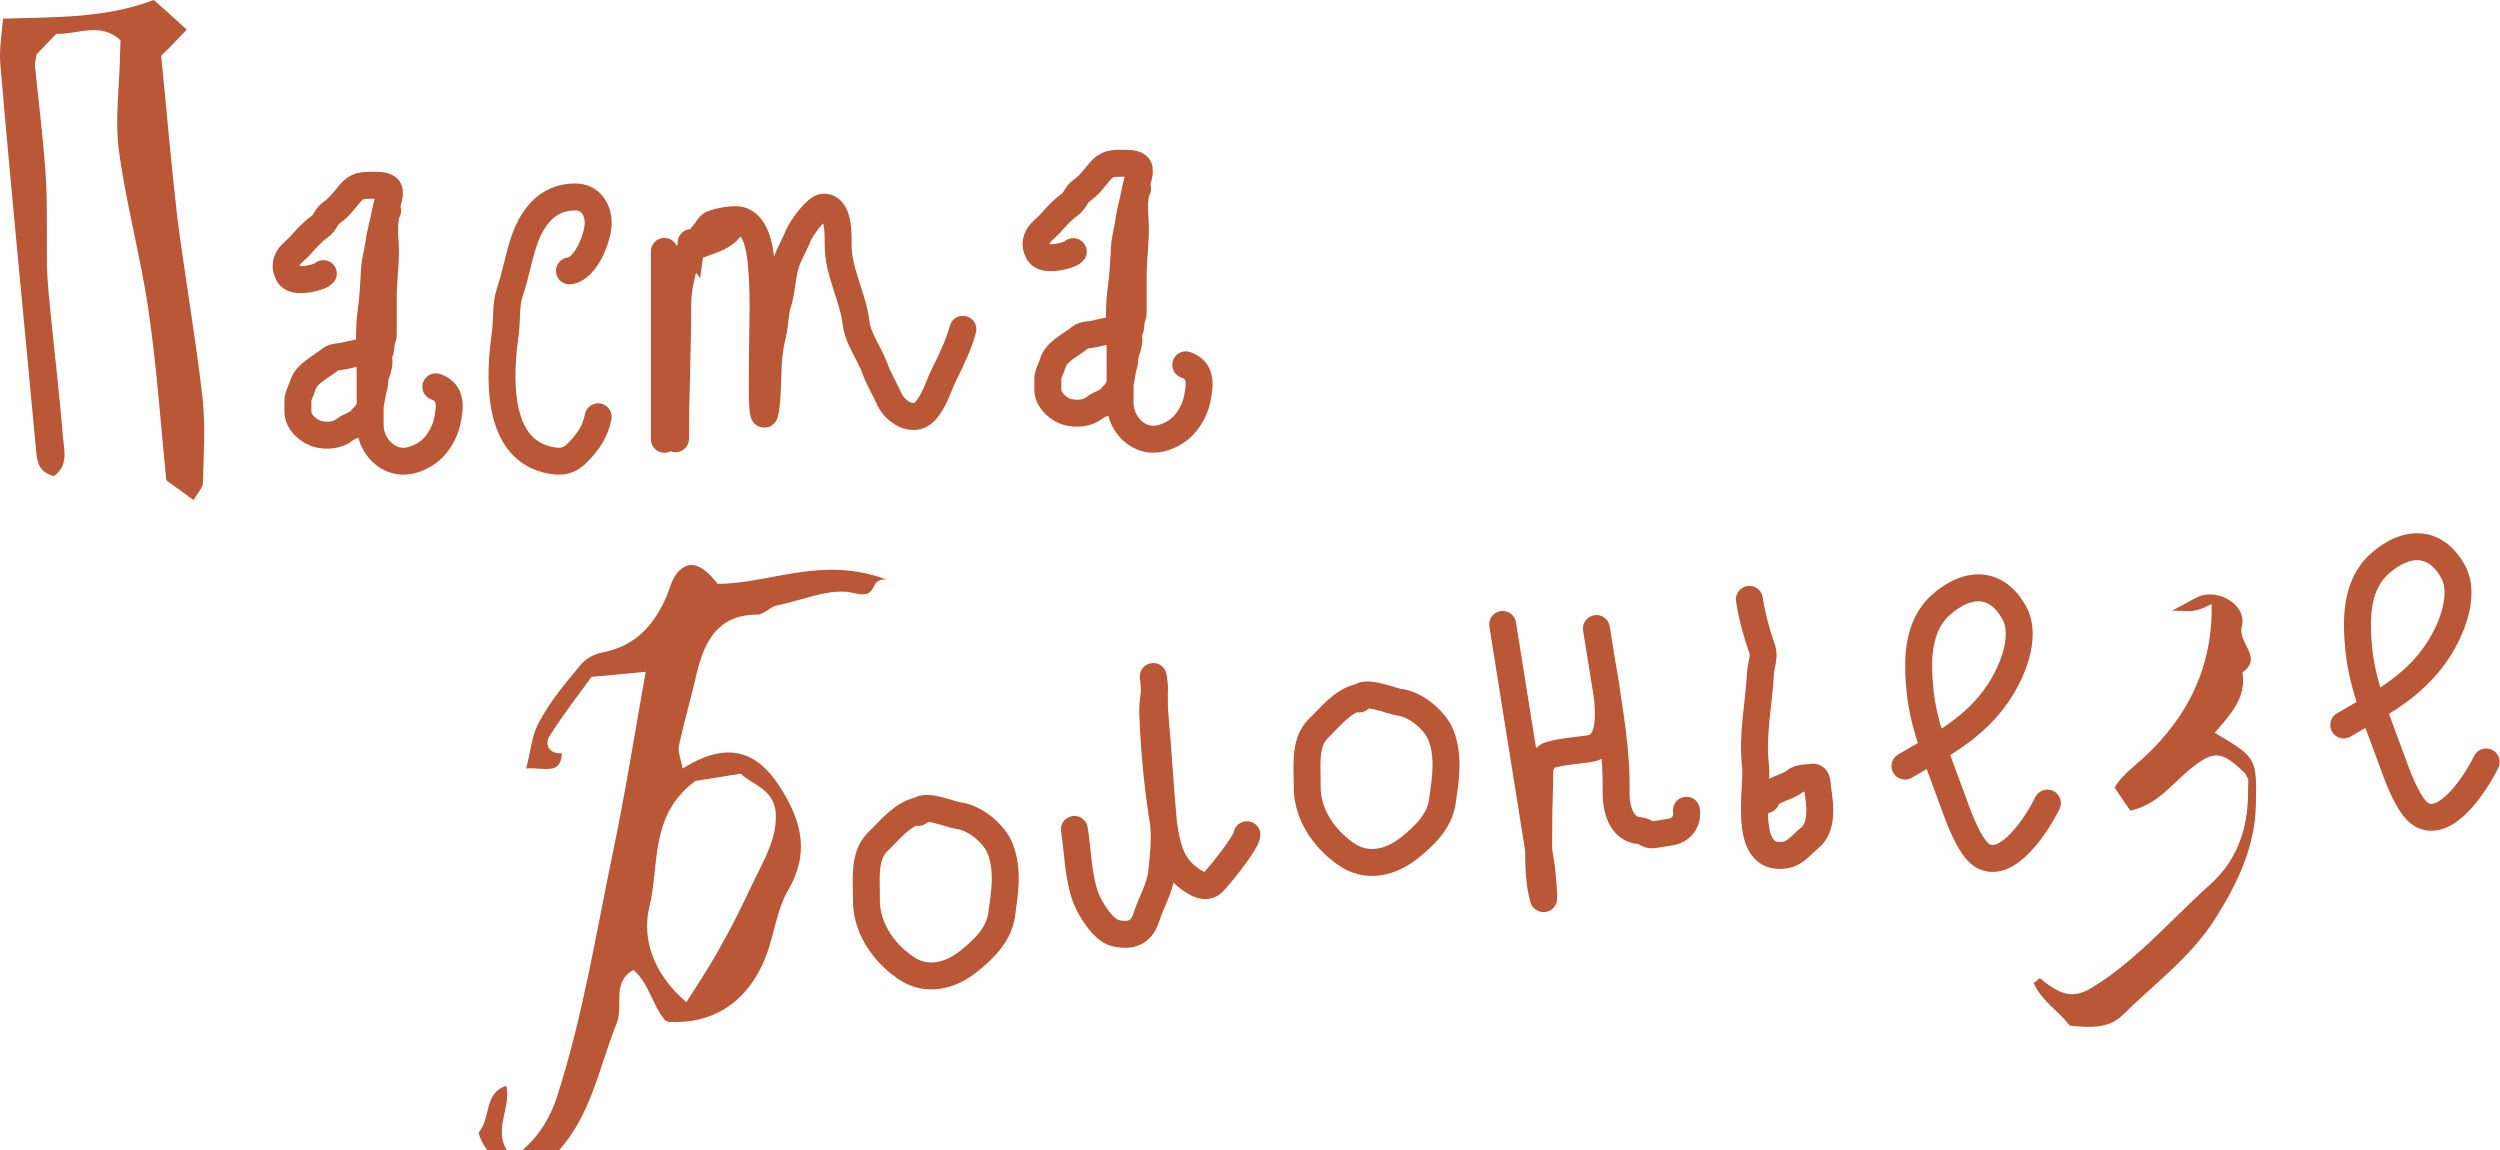
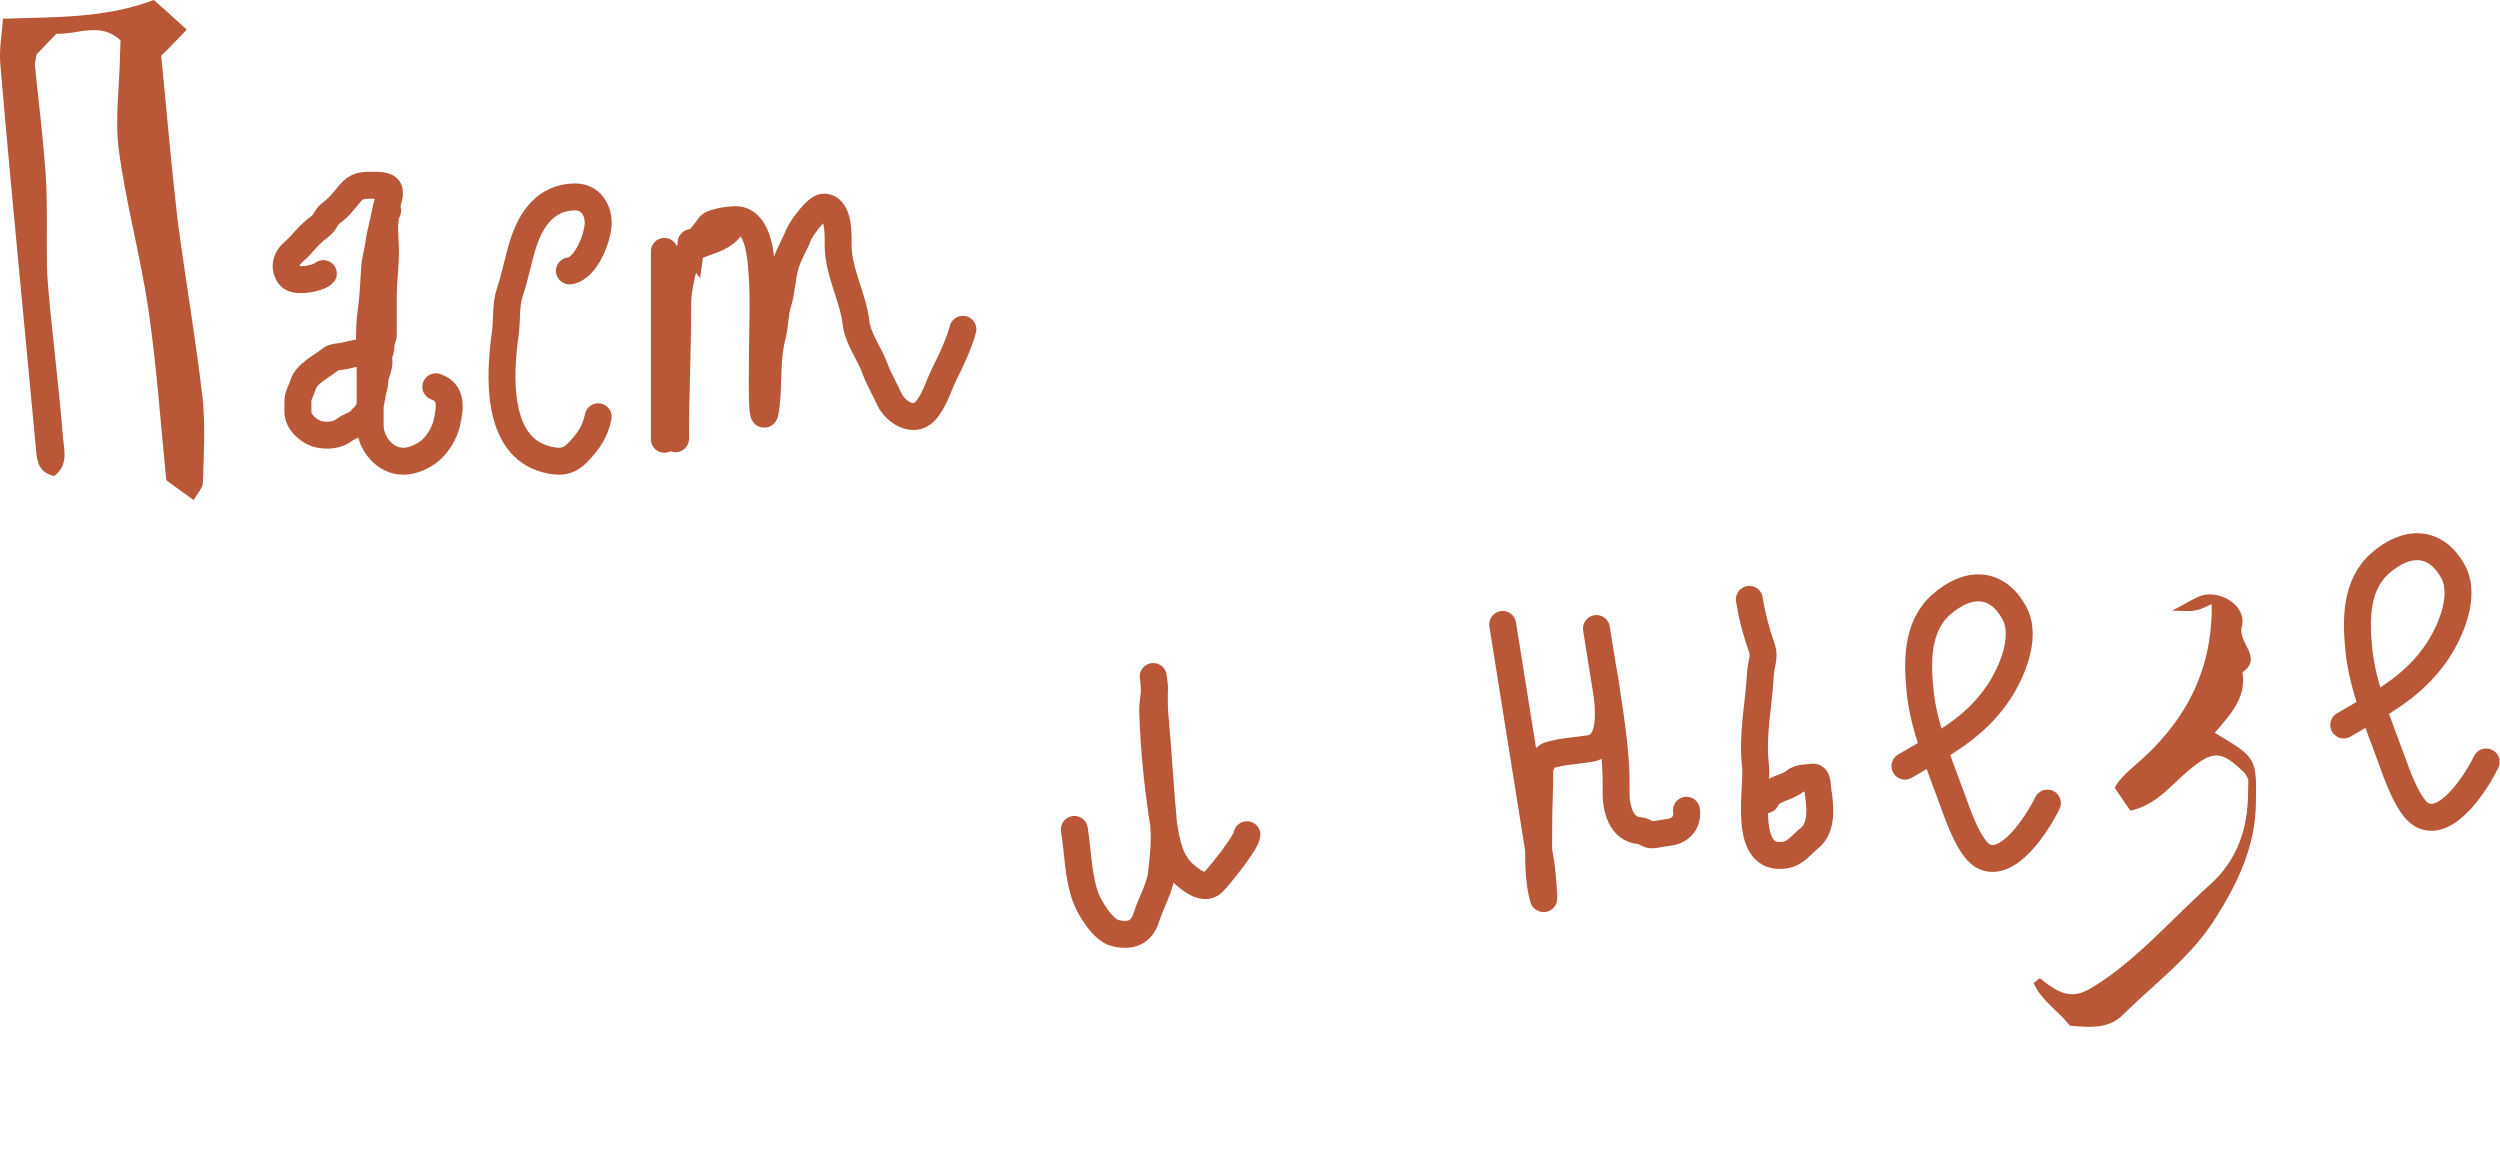
<svg xmlns="http://www.w3.org/2000/svg" viewBox="0 0 110.989 51.058" fill="none">
-   <path d="M47.648 11.17C47.541 11.305 46.992 11.43 46.811 11.435C46.527 11.443 46.226 11.466 46.082 11.17C45.988 10.976 45.969 10.81 46.036 10.609C46.134 10.317 46.427 10.145 46.62 9.928C46.886 9.628 47.141 9.332 47.47 9.102C47.755 8.903 47.736 8.66 48.027 8.455C48.357 8.222 48.562 7.929 48.824 7.62C49.149 7.236 49.396 7.248 49.924 7.248C50.38 7.248 50.605 7.317 50.583 7.62C50.566 7.853 50.438 8.208 50.396 8.455C50.319 8.909 50.174 9.355 50.115 9.812C50.067 10.19 49.946 10.573 49.924 10.952C49.886 11.6 49.855 12.259 49.764 12.903C49.644 13.759 49.727 14.674 49.727 15.538V17.895C49.727 18.703 50.367 19.501 51.206 19.501C51.607 19.501 52.067 19.294 52.378 19.04C52.735 18.747 53.043 18.221 53.139 17.763C53.27 17.137 53.388 16.445 52.642 16.197M49.727 14.642C49.319 14.642 48.96 14.735 48.571 14.826C48.386 14.869 48.103 14.857 47.956 14.982C47.582 15.3 46.886 15.602 46.741 16.121C46.681 16.335 46.519 16.583 46.519 16.804V17.317C46.519 17.767 47.017 18.202 47.421 18.297C47.823 18.393 48.283 18.353 48.609 18.092C48.812 17.93 49.181 17.862 49.335 17.63C49.397 17.538 49.474 17.536 49.532 17.433C49.599 17.316 49.677 17.214 49.716 17.072C49.793 16.788 49.805 16.494 49.897 16.2C49.957 16.006 49.913 15.824 49.991 15.635C50.034 15.532 50.096 15.307 50.113 15.201C50.137 15.039 50.067 14.841 50.142 14.691C50.214 14.547 50.203 14.46 50.213 14.302C50.221 14.162 50.31 14.024 50.31 13.865V12.212C50.31 11.536 50.407 10.831 50.407 10.161C50.407 9.639 50.274 8.833 50.504 8.374" stroke="#B95736" stroke-width="1.196" stroke-linecap="round" />
  <path d="M14.355 12.146C14.247 12.28 13.698 12.405 13.518 12.41C13.233 12.418 12.932 12.441 12.789 12.146C12.694 11.951 12.676 11.786 12.743 11.584C12.84 11.293 13.133 11.121 13.326 10.904C13.593 10.604 13.848 10.308 14.176 10.078C14.462 9.878 14.442 9.636 14.734 9.43C15.064 9.198 15.269 8.905 15.53 8.596C15.855 8.211 16.102 8.224 16.63 8.224C17.087 8.224 17.312 8.292 17.289 8.596C17.272 8.829 17.145 9.183 17.103 9.43C17.026 9.885 16.881 10.331 16.822 10.788C16.773 11.166 16.653 11.549 16.63 11.927C16.592 12.576 16.562 13.235 16.471 13.879C16.351 14.734 16.433 15.65 16.433 16.514V18.87C16.433 19.678 17.073 20.477 17.913 20.477C18.314 20.477 18.774 20.269 19.084 20.015C19.442 19.723 19.75 19.196 19.846 18.738C19.977 18.112 20.094 17.421 19.349 17.172M16.433 15.618C16.025 15.618 15.667 15.711 15.278 15.801C15.092 15.844 14.81 15.832 14.662 15.958C14.289 16.275 13.593 16.577 13.447 17.097C13.388 17.31 13.226 17.558 13.226 17.78V18.293C13.226 18.742 13.724 19.177 14.128 19.273C14.53 19.368 14.989 19.329 15.315 19.068C15.519 18.905 15.887 18.838 16.042 18.606C16.103 18.513 16.18 18.512 16.239 18.409C16.306 18.292 16.383 18.19 16.422 18.047C16.5 17.763 16.511 17.469 16.603 17.175C16.664 16.982 16.62 16.8 16.698 16.611C16.74 16.507 16.803 16.282 16.819 16.176C16.844 16.015 16.774 15.817 16.849 15.666C16.921 15.522 16.91 15.436 16.919 15.277C16.927 15.138 17.016 14.999 17.016 14.84V13.188C17.016 12.512 17.113 11.807 17.113 11.136C17.113 10.614 16.981 9.809 17.211 9.349" stroke="#B95736" stroke-width="1.196" stroke-linecap="round" />
  <path d="M84.572 34.012C86.17 33.073 87.637 32.353 88.706 30.773C89.304 29.891 90.014 28.278 89.422 27.201C88.662 25.82 87.386 25.778 86.182 26.841C85.08 27.814 85.111 29.382 85.246 30.71C85.412 32.334 86.146 34.025 86.697 35.558C86.897 36.114 87.419 37.636 88.014 37.987C89.132 38.645 90.467 36.535 90.895 35.654" stroke="#B95736" stroke-width="1.196" stroke-linecap="round" />
  <path d="M104.052 32.185C105.65 31.246 107.117 30.526 108.187 28.947C108.784 28.064 109.495 26.451 108.903 25.375C108.143 23.993 106.866 23.951 105.662 25.014C104.56 25.987 104.591 27.555 104.726 28.883C104.892 30.507 105.626 32.198 106.178 33.731C106.377 34.287 106.899 35.809 107.495 36.16C108.612 36.819 109.948 34.708 110.375 33.827" stroke="#B95736" stroke-width="1.196" stroke-linecap="round" />
  <path d="M47.697 36.822C47.85 37.781 47.861 38.929 48.2 39.841C48.388 40.347 48.978 41.309 49.526 41.429C50.206 41.578 50.673 41.423 50.897 40.712C51.094 40.085 51.489 39.434 51.565 38.784C51.646 38.091 51.727 37.335 51.662 36.639C51.507 35 51.421 33.349 51.27 31.705C51.219 31.15 51.288 30.594 51.2 30.042C51.189 29.977 51.252 30.39 51.255 30.456C51.269 30.834 51.163 31.204 51.175 31.585C51.229 33.314 51.404 34.99 51.676 36.697C51.8 37.471 51.95 38.235 52.54 38.781C52.813 39.033 53.45 39.558 53.835 39.192C54.105 38.935 55.338 37.403 55.358 37.059" stroke="#B95736" stroke-width="1.196" stroke-linecap="round" />
-   <path d="M40.846 35.972C40.044 36.132 39.524 36.842 38.968 37.374C38.308 38.007 38.479 39.114 38.464 39.914C38.442 41.148 39.181 42.246 40.178 42.947C41.111 43.603 42.171 43.348 43.016 42.669C43.672 42.141 44.342 41.504 44.468 40.609C44.605 39.637 44.774 38.645 44.407 37.684C44.147 37.007 43.259 36.284 42.542 36.211C42.25 36.181 40.922 35.607 40.776 36.068" stroke="#B95736" stroke-width="1.196" stroke-linecap="round" />
-   <path d="M60.414 30.935C59.612 31.094 59.092 31.804 58.536 32.336C57.876 32.969 58.047 34.076 58.033 34.876C58.009 36.11 58.749 37.208 59.746 37.909C60.679 38.565 61.739 38.31 62.584 37.631C63.241 37.103 63.91 36.466 64.036 35.571C64.174 34.599 64.342 33.607 63.975 32.646C63.715 31.969 62.827 31.247 62.11 31.173C61.818 31.143 60.49 30.569 60.344 31.03" stroke="#B95736" stroke-width="1.196" stroke-linecap="round" />
  <path d="M25.28 12.026C26.018 11.944 26.557 10.517 26.557 9.908C26.557 9.301 26.217 8.743 25.533 8.743C24.243 8.743 23.577 9.728 23.233 10.8C23.005 11.51 22.873 12.269 22.635 12.969C22.441 13.539 22.516 14.216 22.432 14.813C22.18 16.608 21.984 19.825 24.277 20.398C24.895 20.552 25.265 20.498 25.685 20.053C26.131 19.581 26.426 19.159 26.557 18.503" stroke="#B95736" stroke-width="1.196" stroke-linecap="round" />
  <path d="M29.99 19.48C29.99 17.485 30.088 15.503 30.088 13.518C30.088 12.899 30.228 12.308 30.385 11.715C30.565 11.034 31.132 10.587 31.495 10.038C31.62 9.849 32.559 9.71 32.808 9.762C33.697 9.949 33.775 11.402 33.825 12.043C33.926 13.34 33.847 14.673 33.847 15.974C33.847 16.561 33.833 17.149 33.847 17.735C33.859 18.243 33.928 18.819 34.023 17.922C34.129 16.916 34.029 15.9 34.292 14.904C34.42 14.421 34.388 13.923 34.539 13.45C34.708 12.922 34.712 12.352 34.858 11.814C34.991 11.323 35.271 10.894 35.451 10.433C35.559 10.157 36.246 9.196 36.567 9.196C37.259 9.196 37.21 10.425 37.21 10.879C37.21 12.083 37.868 13.164 38.006 14.338C38.089 15.044 38.598 15.682 38.836 16.343C39.01 16.826 39.276 17.254 39.485 17.725C39.716 18.246 40.54 18.829 41.067 18.26C41.498 17.794 41.659 17.13 41.935 16.582C42.231 15.996 42.582 15.249 42.748 14.619M29.495 11.16V16.54M29.495 16.54C29.495 15.243 29.534 13.683 30.033 12.468C30.226 11.999 30.565 11.399 30.676 10.926C30.684 10.891 30.689 10.863 30.692 10.841M29.495 16.54V19.501M30.692 10.841C30.711 10.707 30.651 10.787 30.692 10.841ZM30.692 10.841C30.707 10.861 30.734 10.876 30.78 10.879C31.074 10.895 31.186 10.799 31.451 10.713C31.819 10.592 32.279 10.383 32.462 10.038" stroke="#B95736" stroke-width="1.196" stroke-linecap="round" />
  <path d="M66.712 27.723C67.283 31.3 67.854 34.878 68.425 38.456C68.47 38.742 68.579 40.1 68.518 39.882C68.236 38.885 68.321 37.694 68.314 36.668C68.309 35.861 68.362 35.062 68.356 34.254C68.355 34.01 68.523 33.609 68.779 33.53C69.346 33.354 69.997 33.327 70.585 33.234C71.908 33.023 71.27 30.381 71.109 29.373C71.037 28.922 70.965 28.472 70.894 28.022C70.827 27.607 70.956 28.416 70.97 28.501C71.032 28.887 71.093 29.273 71.155 29.659C71.432 31.399 71.785 33.348 71.747 35.107C71.73 35.895 71.969 36.828 72.805 36.878C73.039 36.892 73.147 37.101 73.404 37.06C73.659 37.019 73.914 36.978 74.169 36.938C74.634 36.864 74.95 36.471 74.87 35.971" stroke="#B95736" stroke-width="1.196" stroke-linecap="round" />
  <path d="M77.664 26.61C77.788 27.388 77.977 28.087 78.236 28.822C78.348 29.141 78.176 29.545 78.159 29.873C78.086 31.293 77.772 32.615 77.939 34.026C78.049 34.948 77.31 38.269 79.249 37.96C79.73 37.883 79.988 37.477 80.32 37.22C80.944 36.738 80.807 35.721 80.696 35.026C80.665 34.832 80.708 34.461 80.444 34.503C80.209 34.54 79.862 34.525 79.678 34.687C79.345 34.982 78.553 35.039 78.407 35.504" stroke="#B95736" stroke-width="1.196" stroke-linecap="round" />
  <path d="M96.435 27.107C97.12 26.764 97.446 26.521 97.805 26.421C98.701 26.225 99.757 26.961 99.525 27.812C99.332 28.557 100.497 29.188 99.556 29.846C99.746 30.992 98.981 31.762 98.324 32.534C100.192 33.642 100.192 33.642 100.15 35.746C100.112 37.601 99.33 39.226 98.372 40.741C97.302 42.468 95.672 43.648 94.253 45.046C93.633 45.676 92.814 45.624 91.888 45.534C91.436 44.918 90.66 44.474 90.285 43.646C90.429 43.542 90.539 43.401 90.574 43.438C91.557 44.242 92.09 44.36 92.994 43.772C93.717 43.323 94.406 42.766 95.024 42.208C96.077 41.266 97.062 40.215 98.116 39.273C99.242 38.261 99.732 36.986 99.798 35.489C99.804 35.204 99.81 34.883 99.816 34.597C99.747 34.489 99.714 34.381 99.644 34.309C98.629 33.325 98.273 33.282 97.184 34.187C96.386 34.849 95.761 35.729 94.579 35.99C94.37 35.7 94.163 35.375 93.885 34.977C94.035 34.659 94.362 34.344 94.762 33.996C96.94 32.149 98.235 29.855 98.189 26.822C97.938 26.924 97.721 27.062 97.47 27.093C97.255 27.16 97.006 27.119 96.435 27.107Z" fill="#B95736" />
  <path d="M0.134 0.83C2.466 0.747 4.612 0.831 6.829 -0C7.226 0.345 7.715 0.796 8.291 1.316C7.925 1.688 7.599 2.056 7.156 2.473C7.392 4.84 7.596 7.285 7.875 9.686C8.221 12.347 8.687 14.997 8.997 17.699C9.121 18.939 9.045 20.196 9.008 21.449C8.991 21.678 8.769 21.886 8.599 22.203C8.166 21.899 7.816 21.625 7.382 21.321C7.131 18.804 6.952 16.205 6.577 13.66C6.221 11.303 5.589 9.008 5.273 6.647C5.094 5.261 5.312 3.803 5.33 2.362C5.351 2.17 5.332 1.982 5.354 1.791C4.464 0.957 3.472 1.533 2.501 1.502C2.171 1.832 1.881 2.16 1.623 2.409C1.606 2.638 1.537 2.757 1.548 2.87C1.706 4.448 1.899 5.985 2.016 7.566C2.119 8.997 2.061 10.442 2.084 11.88C2.111 12.559 2.182 13.273 2.25 13.949C2.429 15.753 2.653 17.59 2.793 19.397C2.853 19.998 3.04 20.664 2.401 21.135C1.699 20.967 1.65 20.479 1.602 19.99C1.076 14.314 0.506 8.603 0.021 2.923C-0.051 2.209 0.082 1.516 0.134 0.83Z" fill="#B95736" />
-   <path d="M24.946 33.441C24.896 34.456 24.141 34.047 23.357 34.119C23.56 33.397 23.599 32.648 23.931 32.065C24.419 31.138 25.088 30.342 25.756 29.546C25.974 29.246 26.414 29.017 26.776 28.959C28.268 28.668 29.067 27.692 29.609 26.439C29.723 26.155 29.821 25.768 29.995 25.529C30.516 24.809 31.127 24.977 31.86 25.92C34.194 25.919 36.484 24.652 39.361 25.731C38.501 25.657 39.08 26.625 37.919 26.333C36.922 26.067 35.635 26.644 34.506 26.877C34.195 26.927 33.935 27.287 33.616 27.285C31.92 27.29 31.301 28.396 30.946 29.832C30.697 30.932 30.389 31.989 30.14 33.09C30.086 33.416 30.247 33.762 30.305 34.124C32.519 32.71 33.822 33.563 34.767 35.162C35.635 36.615 35.901 37.951 34.986 39.529C34.402 40.524 34.35 41.858 33.783 42.956C32.979 44.57 31.587 45.481 29.659 45.364C29.599 45.321 29.487 45.286 29.479 45.234C28.95 44.576 28.801 43.645 28.125 43.063C27.148 43.59 27.684 44.619 27.385 45.409C26.588 47.392 26.246 49.568 24.702 51.193C23.609 52.323 22.326 52.262 21.527 50.905C21.39 50.714 21.221 50.317 21.264 50.257C21.802 49.641 21.466 48.528 22.475 48.208C22.744 49.225 21.703 50.346 22.772 51.395C23.724 50.713 24.332 49.874 24.728 48.697C25.863 45.174 26.448 41.528 27.196 37.908C27.739 35.329 28.163 32.662 28.665 29.824C27.829 29.905 26.993 29.985 26.261 30.049C25.609 30.948 24.948 31.796 24.4 32.679C24.183 32.979 24.317 33.488 24.946 33.441ZM30.474 44.492C31.11 43.489 31.667 42.658 32.112 41.791C32.696 40.796 33.159 39.714 33.683 38.676C34.085 37.87 34.486 37.063 34.441 36.116C34.372 35.013 33.391 34.851 32.887 34.348C32.111 34.472 31.335 34.596 30.87 34.67C28.784 36.223 29.302 38.474 28.807 40.356C28.531 41.62 28.942 43.198 30.474 44.492Z" fill="#B95736" />
</svg>